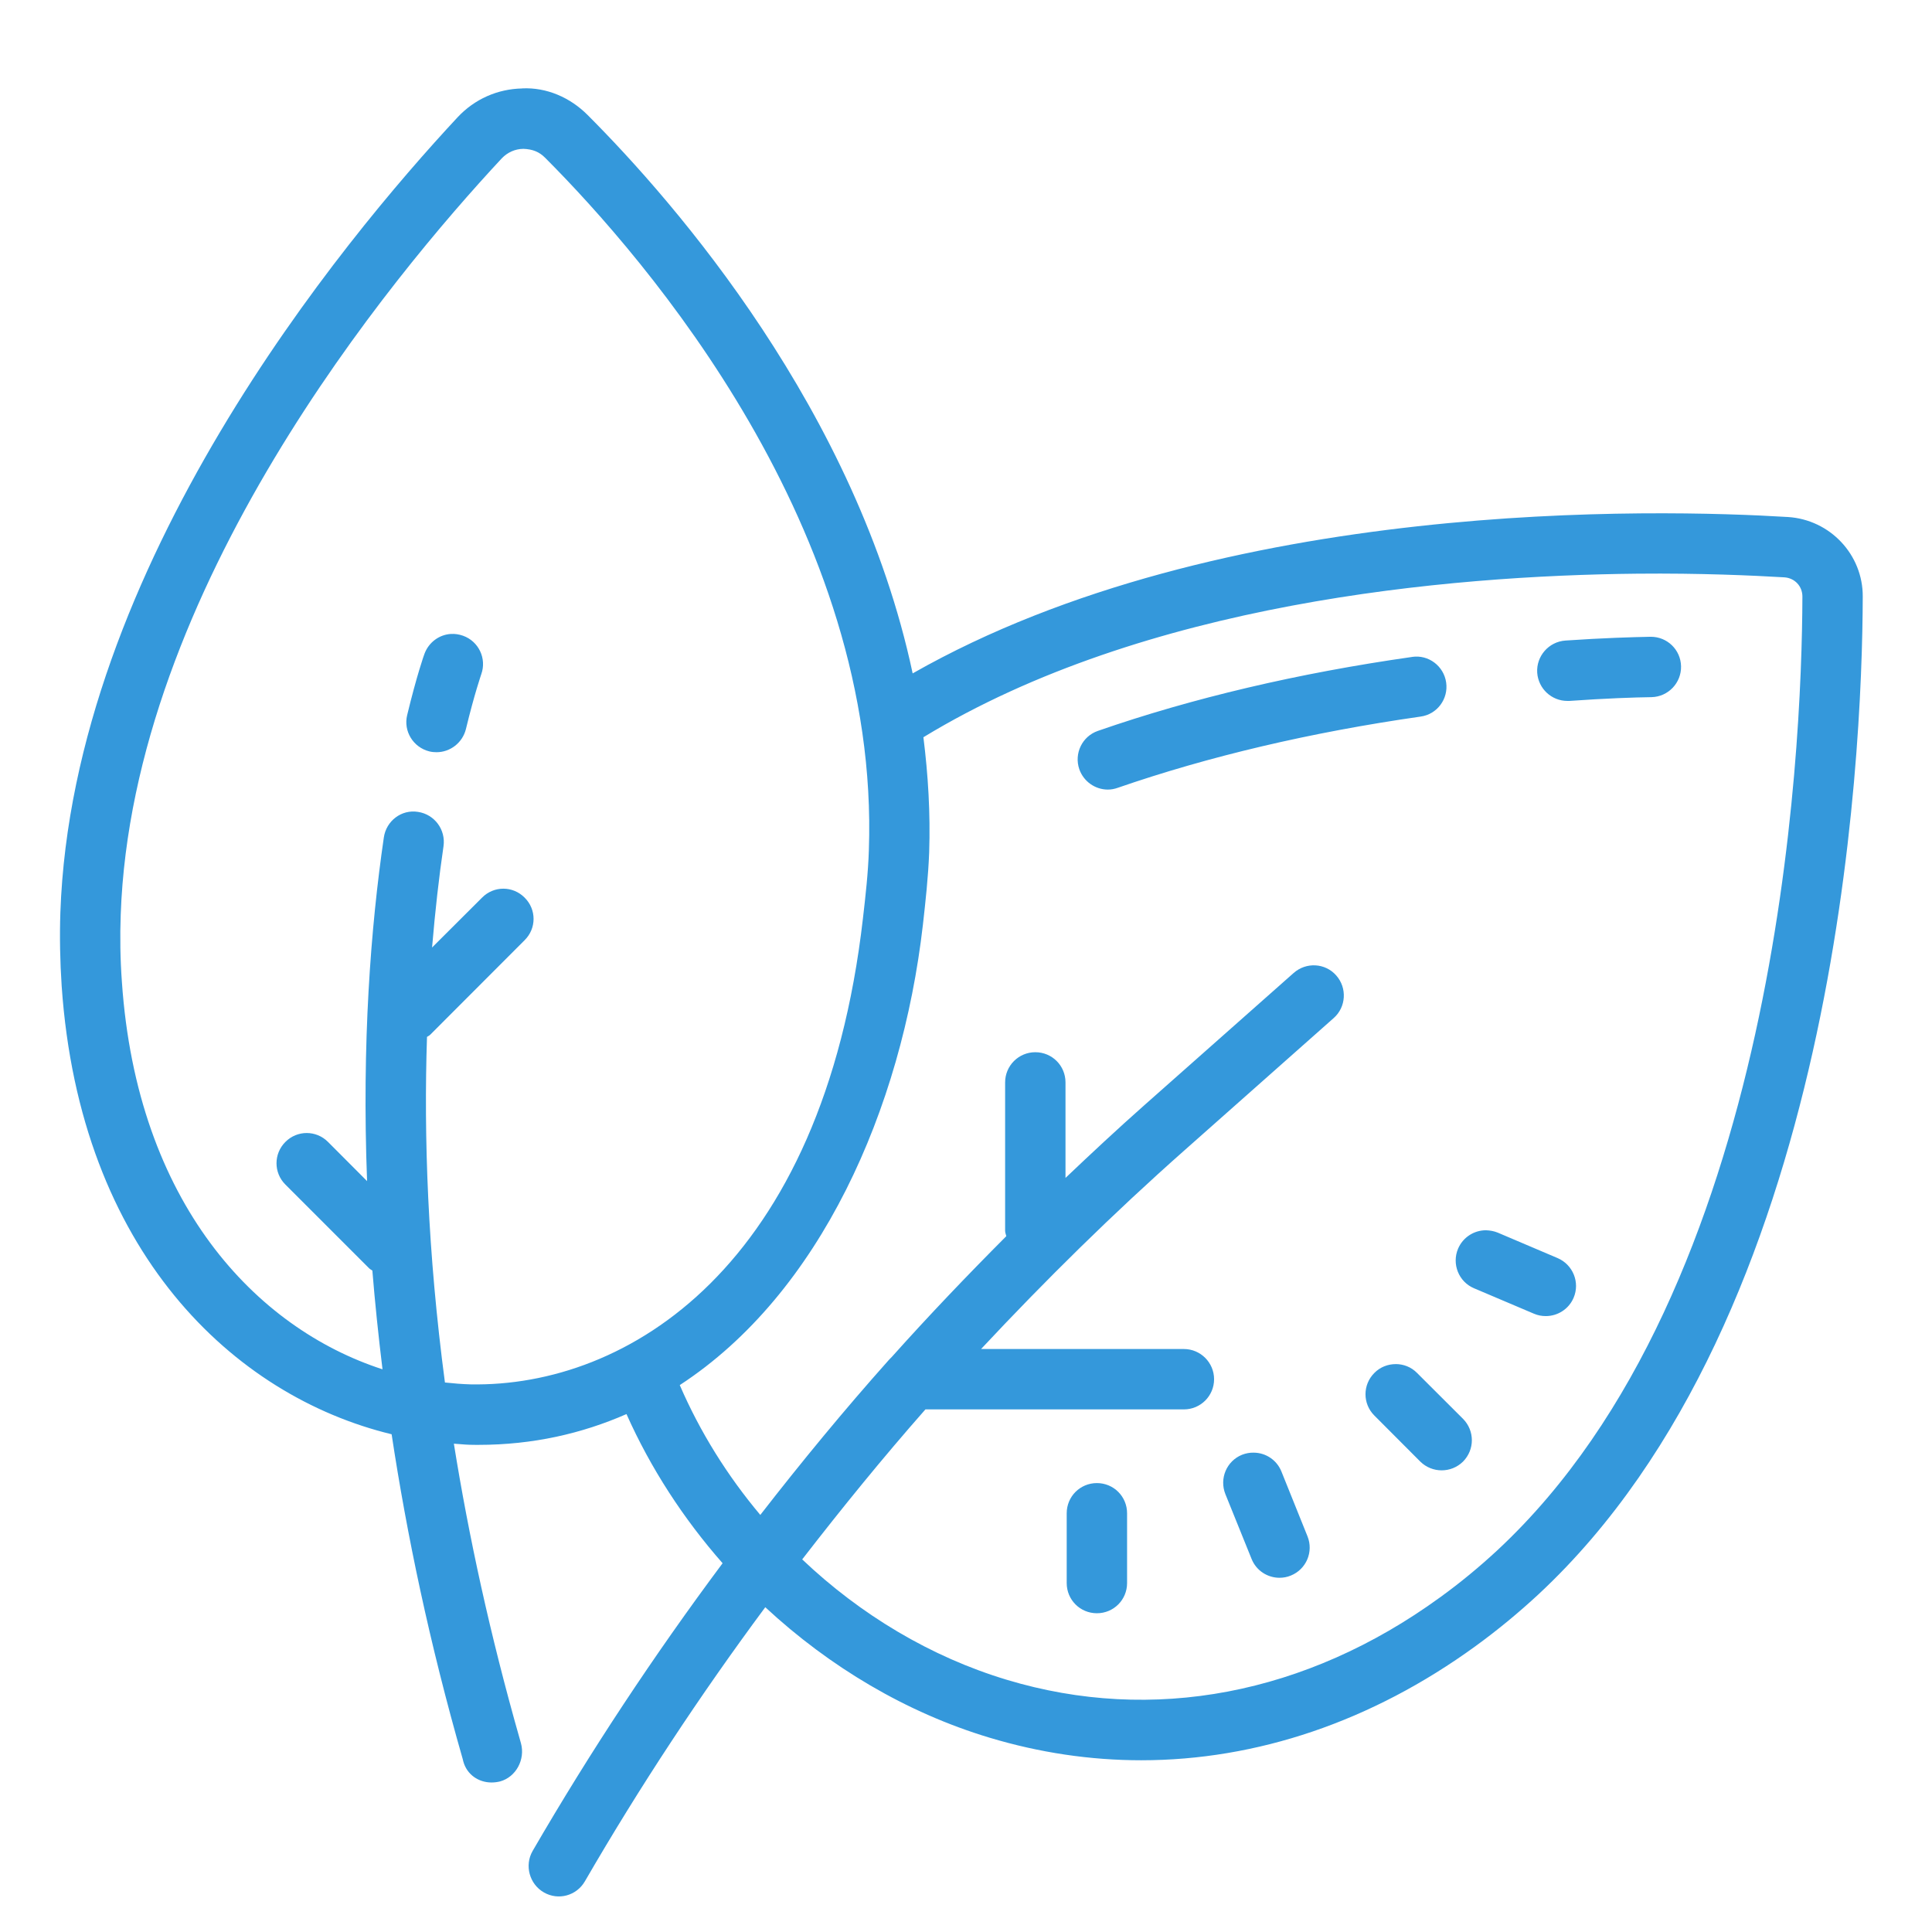
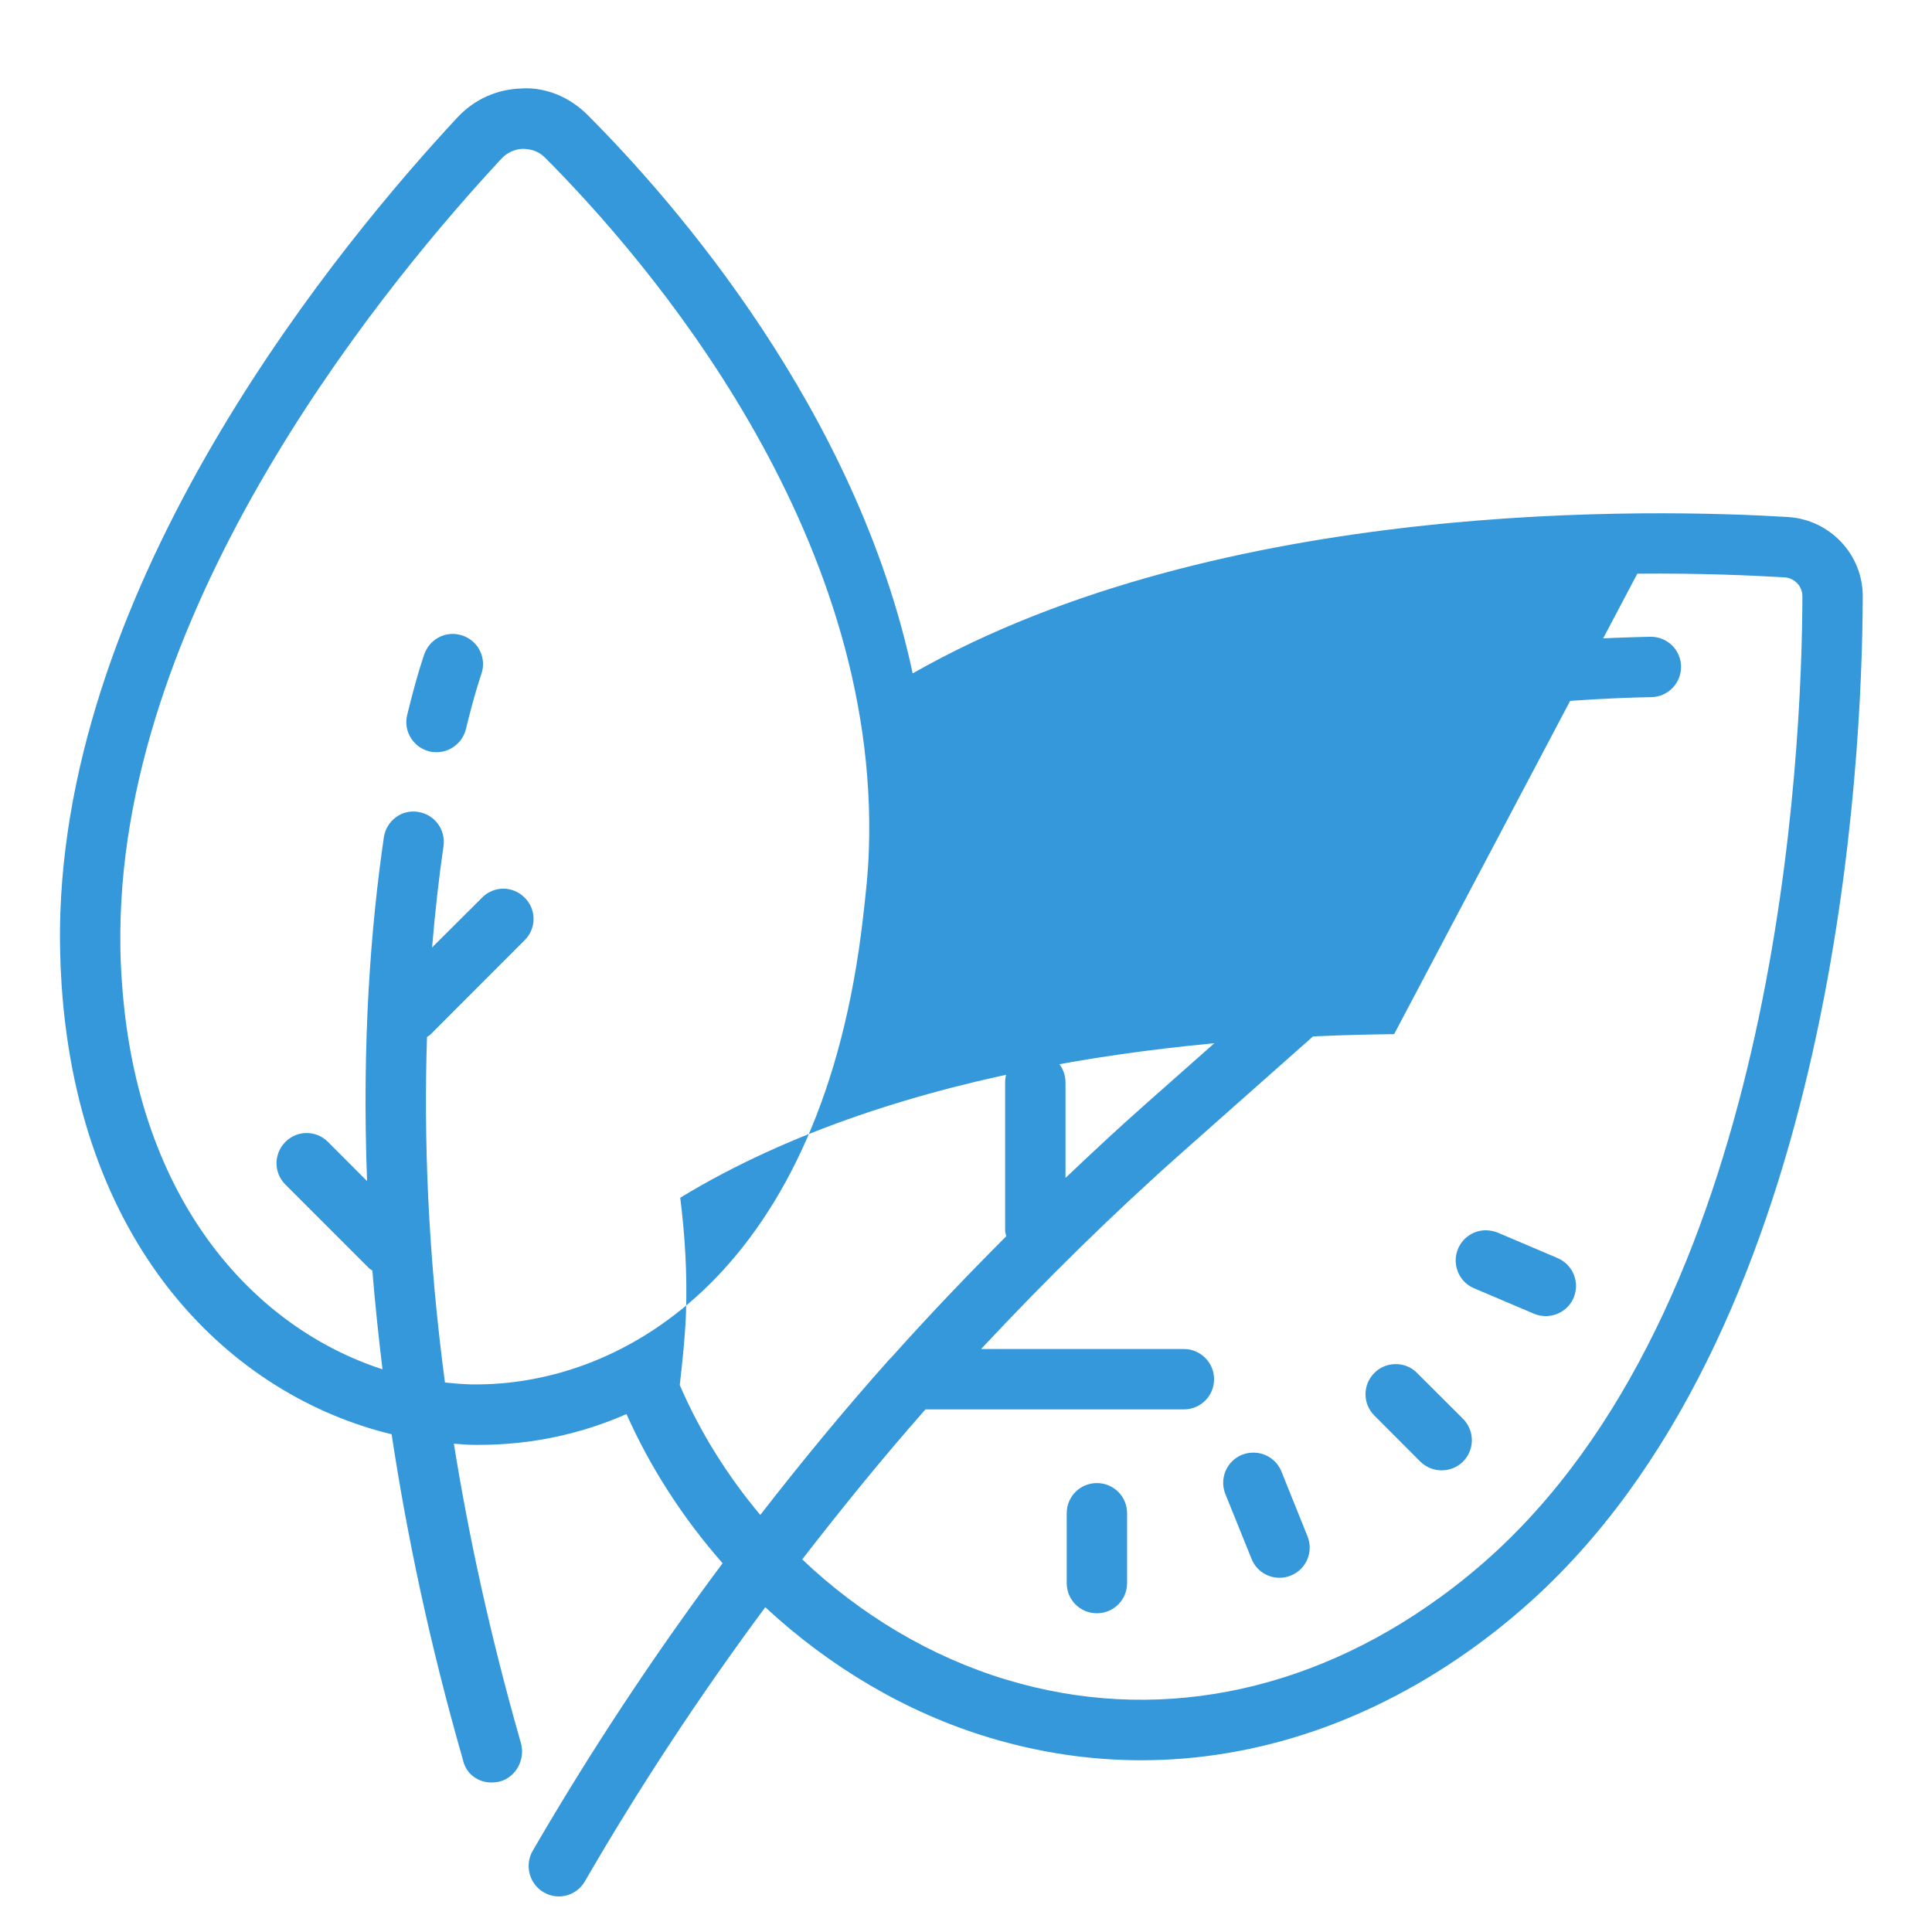
<svg xmlns="http://www.w3.org/2000/svg" viewBox="0,0,256,256" width="128px" height="128px">
  <g fill="#3498db" fill-rule="nonzero" stroke="none" stroke-width="1" stroke-linecap="butt" stroke-linejoin="miter" stroke-miterlimit="10" stroke-dasharray="" stroke-dashoffset="0" font-family="none" font-weight="none" font-size="none" text-anchor="none" style="mix-blend-mode: normal">
    <g transform="scale(4,4)">
-       <path d="M17.301,2.93c-0.82,0.016 -1.578,0.352 -2.141,0.953c-3.82,4.102 -12.758,14.883 -13.16,26.34c-0.027,0.797 -0.012,1.617 0.043,2.441c0.605,8.801 5.699,13.582 10.93,14.848c0.504,3.328 1.254,6.918 2.355,10.758c0,0.004 0.02,0.078 0.02,0.082c0.121,0.438 0.508,0.695 0.934,0.695c0.094,0 0.191,-0.012 0.285,-0.035c0.531,-0.148 0.836,-0.73 0.691,-1.262l-0.035,-0.125c-0.992,-3.48 -1.699,-6.75 -2.188,-9.801c0.168,0.008 0.34,0.031 0.504,0.035c0.105,0.004 0.207,0.004 0.312,0.004c1.801,0 3.43,-0.375 4.902,-1.02c0.801,1.797 1.887,3.465 3.184,4.941c-2.281,3.059 -4.383,6.238 -6.293,9.531c-0.277,0.48 -0.105,1.102 0.375,1.375c0.477,0.273 1.078,0.109 1.355,-0.367c1.816,-3.137 3.816,-6.168 5.977,-9.082c2.129,1.977 4.672,3.492 7.422,4.32c1.66,0.5 3.348,0.75 5.031,0.75c3.824,0 7.633,-1.281 11.07,-3.777c0.742,-0.539 1.445,-1.121 2.098,-1.727c9.898,-9.227 10.719,-27.621 10.734,-33.043c0.008,-1.391 -1.082,-2.547 -2.473,-2.637c-4.293,-0.262 -18.758,-0.648 -29,5.18c-1.848,-8.684 -7.863,-15.59 -10.766,-18.496c-0.578,-0.582 -1.363,-0.922 -2.168,-0.883zM17.332,4.93c0.32,0.012 0.531,0.102 0.723,0.293c3.352,3.359 11.102,12.328 10.727,22.945c-0.023,0.742 -0.109,1.5 -0.195,2.246c-1.328,11.59 -7.824,15.539 -13,15.445c-0.281,-0.008 -0.562,-0.031 -0.848,-0.062c-0.574,-4.328 -0.703,-8.16 -0.594,-11.449c0.035,-0.023 0.074,-0.039 0.105,-0.07l3.129,-3.133c0.395,-0.391 0.395,-1.02 0,-1.41c-0.391,-0.395 -1.02,-0.395 -1.41,0l-1.656,1.652c0.102,-1.215 0.23,-2.344 0.379,-3.355c0.078,-0.547 -0.297,-1.055 -0.844,-1.137c-0.551,-0.09 -1.055,0.301 -1.133,0.848c-0.434,2.969 -0.73,6.801 -0.555,11.383l-1.293,-1.297c-0.391,-0.395 -1.023,-0.395 -1.414,0c-0.391,0.391 -0.391,1.02 0,1.41l2.777,2.777c0.031,0.031 0.07,0.047 0.105,0.074c0.086,1.055 0.199,2.148 0.336,3.27c-4.203,-1.363 -8.133,-5.52 -8.633,-12.832c-0.055,-0.754 -0.066,-1.504 -0.039,-2.23c0.379,-10.785 8.953,-21.113 12.625,-25.055c0.188,-0.195 0.438,-0.309 0.707,-0.312zM54.238,19.004c2.109,-0.02 3.812,0.059 4.871,0.121c0.344,0.023 0.598,0.293 0.598,0.637c-0.016,5.219 -0.789,22.91 -10.098,31.586c-0.594,0.551 -1.234,1.082 -1.91,1.57c-4.43,3.219 -9.523,4.184 -14.348,2.727c-2.52,-0.758 -4.848,-2.156 -6.777,-3.988c1.309,-1.691 2.66,-3.355 4.082,-4.969h8.562c0.551,0 1,-0.445 1,-1c0,-0.551 -0.449,-1 -1,-1h-6.719c2.133,-2.281 4.371,-4.488 6.738,-6.582l4.945,-4.383c0.41,-0.363 0.449,-0.996 0.082,-1.41c-0.363,-0.414 -0.996,-0.449 -1.41,-0.082l-4.945,4.379c-0.887,0.785 -1.754,1.594 -2.613,2.41v-3.164c0,-0.555 -0.445,-1 -1,-1c-0.551,0 -1,0.445 -1,1v4.914c0,0.066 0.027,0.121 0.039,0.18c-1.301,1.305 -2.57,2.633 -3.793,4c-0.035,0.031 -0.066,0.07 -0.102,0.105c-1.48,1.66 -2.895,3.379 -4.254,5.129c-1.09,-1.297 -1.996,-2.746 -2.668,-4.301c4.648,-3.031 7.352,-9.129 8.055,-15.254c0.086,-0.77 0.176,-1.57 0.207,-2.395c0.043,-1.297 -0.035,-2.566 -0.191,-3.812c7.328,-4.457 17.32,-5.355 23.648,-5.418zM14.938,21c-0.387,0.023 -0.738,0.277 -0.879,0.664c-0.012,0.027 -0.258,0.727 -0.57,2.02c-0.133,0.535 0.199,1.074 0.734,1.207c0.078,0.02 0.16,0.027 0.238,0.027c0.449,0 0.859,-0.309 0.973,-0.766c0.285,-1.18 0.508,-1.809 0.508,-1.816c0.188,-0.52 -0.086,-1.094 -0.605,-1.277c-0.133,-0.047 -0.266,-0.066 -0.398,-0.059zM54.668,21.094c-0.594,0.012 -1.562,0.039 -2.812,0.125c-0.555,0.039 -0.969,0.52 -0.934,1.066c0.039,0.531 0.477,0.934 1,0.934c0.02,0 0.043,0 0.066,0c1.215,-0.086 2.148,-0.117 2.719,-0.125c0.555,-0.012 0.992,-0.473 0.98,-1.023c-0.012,-0.547 -0.457,-0.977 -1,-0.977zM46.777,21.762c-3.781,0.539 -7.281,1.363 -10.406,2.449c-0.523,0.18 -0.797,0.75 -0.617,1.273c0.145,0.41 0.531,0.672 0.945,0.672c0.109,0 0.219,-0.02 0.328,-0.059c3.004,-1.039 6.379,-1.836 10.031,-2.359c0.547,-0.074 0.926,-0.582 0.848,-1.129c-0.078,-0.547 -0.586,-0.93 -1.129,-0.848zM49.223,40.754c-0.387,0 -0.758,0.227 -0.922,0.609c-0.215,0.508 0.02,1.098 0.527,1.312l1.988,0.844c0.129,0.055 0.258,0.078 0.391,0.078c0.391,0 0.762,-0.23 0.922,-0.609c0.215,-0.508 -0.023,-1.094 -0.531,-1.312l-1.984,-0.844c-0.125,-0.051 -0.258,-0.074 -0.391,-0.078zM46.234,45.188c-0.254,0 -0.512,0.094 -0.707,0.293c-0.391,0.391 -0.391,1.02 0,1.41l1.523,1.527c0.195,0.191 0.449,0.289 0.707,0.289c0.258,0 0.512,-0.098 0.707,-0.289c0.391,-0.395 0.391,-1.023 0,-1.418l-1.523,-1.52c-0.195,-0.199 -0.453,-0.293 -0.707,-0.293zM41.535,48.121c-0.129,-0.004 -0.262,0.02 -0.391,0.07c-0.512,0.207 -0.758,0.789 -0.551,1.305l0.867,2.145c0.156,0.391 0.531,0.625 0.926,0.625c0.125,0 0.254,-0.023 0.375,-0.074c0.512,-0.207 0.758,-0.789 0.551,-1.301l-0.863,-2.145c-0.156,-0.387 -0.523,-0.621 -0.914,-0.625zM36.336,49.129c-0.555,0 -1,0.445 -1,1v2.312c0,0.555 0.445,1 1,1c0.555,0 1,-0.445 1,-1v-2.312c0,-0.555 -0.445,-1 -1,-1z" />
+       <path d="M17.301,2.93c-0.82,0.016 -1.578,0.352 -2.141,0.953c-3.82,4.102 -12.758,14.883 -13.16,26.34c-0.027,0.797 -0.012,1.617 0.043,2.441c0.605,8.801 5.699,13.582 10.93,14.848c0.504,3.328 1.254,6.918 2.355,10.758c0,0.004 0.02,0.078 0.02,0.082c0.121,0.438 0.508,0.695 0.934,0.695c0.094,0 0.191,-0.012 0.285,-0.035c0.531,-0.148 0.836,-0.73 0.691,-1.262l-0.035,-0.125c-0.992,-3.48 -1.699,-6.75 -2.188,-9.801c0.168,0.008 0.34,0.031 0.504,0.035c0.105,0.004 0.207,0.004 0.312,0.004c1.801,0 3.43,-0.375 4.902,-1.02c0.801,1.797 1.887,3.465 3.184,4.941c-2.281,3.059 -4.383,6.238 -6.293,9.531c-0.277,0.48 -0.105,1.102 0.375,1.375c0.477,0.273 1.078,0.109 1.355,-0.367c1.816,-3.137 3.816,-6.168 5.977,-9.082c2.129,1.977 4.672,3.492 7.422,4.32c1.66,0.5 3.348,0.75 5.031,0.75c3.824,0 7.633,-1.281 11.07,-3.777c0.742,-0.539 1.445,-1.121 2.098,-1.727c9.898,-9.227 10.719,-27.621 10.734,-33.043c0.008,-1.391 -1.082,-2.547 -2.473,-2.637c-4.293,-0.262 -18.758,-0.648 -29,5.18c-1.848,-8.684 -7.863,-15.59 -10.766,-18.496c-0.578,-0.582 -1.363,-0.922 -2.168,-0.883zM17.332,4.93c0.32,0.012 0.531,0.102 0.723,0.293c3.352,3.359 11.102,12.328 10.727,22.945c-0.023,0.742 -0.109,1.5 -0.195,2.246c-1.328,11.59 -7.824,15.539 -13,15.445c-0.281,-0.008 -0.562,-0.031 -0.848,-0.062c-0.574,-4.328 -0.703,-8.16 -0.594,-11.449c0.035,-0.023 0.074,-0.039 0.105,-0.07l3.129,-3.133c0.395,-0.391 0.395,-1.02 0,-1.41c-0.391,-0.395 -1.02,-0.395 -1.41,0l-1.656,1.652c0.102,-1.215 0.23,-2.344 0.379,-3.355c0.078,-0.547 -0.297,-1.055 -0.844,-1.137c-0.551,-0.09 -1.055,0.301 -1.133,0.848c-0.434,2.969 -0.73,6.801 -0.555,11.383l-1.293,-1.297c-0.391,-0.395 -1.023,-0.395 -1.414,0c-0.391,0.391 -0.391,1.02 0,1.41l2.777,2.777c0.031,0.031 0.07,0.047 0.105,0.074c0.086,1.055 0.199,2.148 0.336,3.27c-4.203,-1.363 -8.133,-5.52 -8.633,-12.832c-0.055,-0.754 -0.066,-1.504 -0.039,-2.23c0.379,-10.785 8.953,-21.113 12.625,-25.055c0.188,-0.195 0.438,-0.309 0.707,-0.312zM54.238,19.004c2.109,-0.02 3.812,0.059 4.871,0.121c0.344,0.023 0.598,0.293 0.598,0.637c-0.016,5.219 -0.789,22.91 -10.098,31.586c-0.594,0.551 -1.234,1.082 -1.91,1.57c-4.43,3.219 -9.523,4.184 -14.348,2.727c-2.52,-0.758 -4.848,-2.156 -6.777,-3.988c1.309,-1.691 2.66,-3.355 4.082,-4.969h8.562c0.551,0 1,-0.445 1,-1c0,-0.551 -0.449,-1 -1,-1h-6.719c2.133,-2.281 4.371,-4.488 6.738,-6.582l4.945,-4.383c0.41,-0.363 0.449,-0.996 0.082,-1.41c-0.363,-0.414 -0.996,-0.449 -1.41,-0.082l-4.945,4.379c-0.887,0.785 -1.754,1.594 -2.613,2.41v-3.164c0,-0.555 -0.445,-1 -1,-1c-0.551,0 -1,0.445 -1,1v4.914c0,0.066 0.027,0.121 0.039,0.18c-1.301,1.305 -2.57,2.633 -3.793,4c-0.035,0.031 -0.066,0.07 -0.102,0.105c-1.48,1.66 -2.895,3.379 -4.254,5.129c-1.09,-1.297 -1.996,-2.746 -2.668,-4.301c0.086,-0.77 0.176,-1.57 0.207,-2.395c0.043,-1.297 -0.035,-2.566 -0.191,-3.812c7.328,-4.457 17.32,-5.355 23.648,-5.418zM14.938,21c-0.387,0.023 -0.738,0.277 -0.879,0.664c-0.012,0.027 -0.258,0.727 -0.57,2.02c-0.133,0.535 0.199,1.074 0.734,1.207c0.078,0.02 0.16,0.027 0.238,0.027c0.449,0 0.859,-0.309 0.973,-0.766c0.285,-1.18 0.508,-1.809 0.508,-1.816c0.188,-0.52 -0.086,-1.094 -0.605,-1.277c-0.133,-0.047 -0.266,-0.066 -0.398,-0.059zM54.668,21.094c-0.594,0.012 -1.562,0.039 -2.812,0.125c-0.555,0.039 -0.969,0.52 -0.934,1.066c0.039,0.531 0.477,0.934 1,0.934c0.02,0 0.043,0 0.066,0c1.215,-0.086 2.148,-0.117 2.719,-0.125c0.555,-0.012 0.992,-0.473 0.98,-1.023c-0.012,-0.547 -0.457,-0.977 -1,-0.977zM46.777,21.762c-3.781,0.539 -7.281,1.363 -10.406,2.449c-0.523,0.18 -0.797,0.75 -0.617,1.273c0.145,0.41 0.531,0.672 0.945,0.672c0.109,0 0.219,-0.02 0.328,-0.059c3.004,-1.039 6.379,-1.836 10.031,-2.359c0.547,-0.074 0.926,-0.582 0.848,-1.129c-0.078,-0.547 -0.586,-0.93 -1.129,-0.848zM49.223,40.754c-0.387,0 -0.758,0.227 -0.922,0.609c-0.215,0.508 0.02,1.098 0.527,1.312l1.988,0.844c0.129,0.055 0.258,0.078 0.391,0.078c0.391,0 0.762,-0.23 0.922,-0.609c0.215,-0.508 -0.023,-1.094 -0.531,-1.312l-1.984,-0.844c-0.125,-0.051 -0.258,-0.074 -0.391,-0.078zM46.234,45.188c-0.254,0 -0.512,0.094 -0.707,0.293c-0.391,0.391 -0.391,1.02 0,1.41l1.523,1.527c0.195,0.191 0.449,0.289 0.707,0.289c0.258,0 0.512,-0.098 0.707,-0.289c0.391,-0.395 0.391,-1.023 0,-1.418l-1.523,-1.52c-0.195,-0.199 -0.453,-0.293 -0.707,-0.293zM41.535,48.121c-0.129,-0.004 -0.262,0.02 -0.391,0.07c-0.512,0.207 -0.758,0.789 -0.551,1.305l0.867,2.145c0.156,0.391 0.531,0.625 0.926,0.625c0.125,0 0.254,-0.023 0.375,-0.074c0.512,-0.207 0.758,-0.789 0.551,-1.301l-0.863,-2.145c-0.156,-0.387 -0.523,-0.621 -0.914,-0.625zM36.336,49.129c-0.555,0 -1,0.445 -1,1v2.312c0,0.555 0.445,1 1,1c0.555,0 1,-0.445 1,-1v-2.312c0,-0.555 -0.445,-1 -1,-1z" />
    </g>
  </g>
</svg>